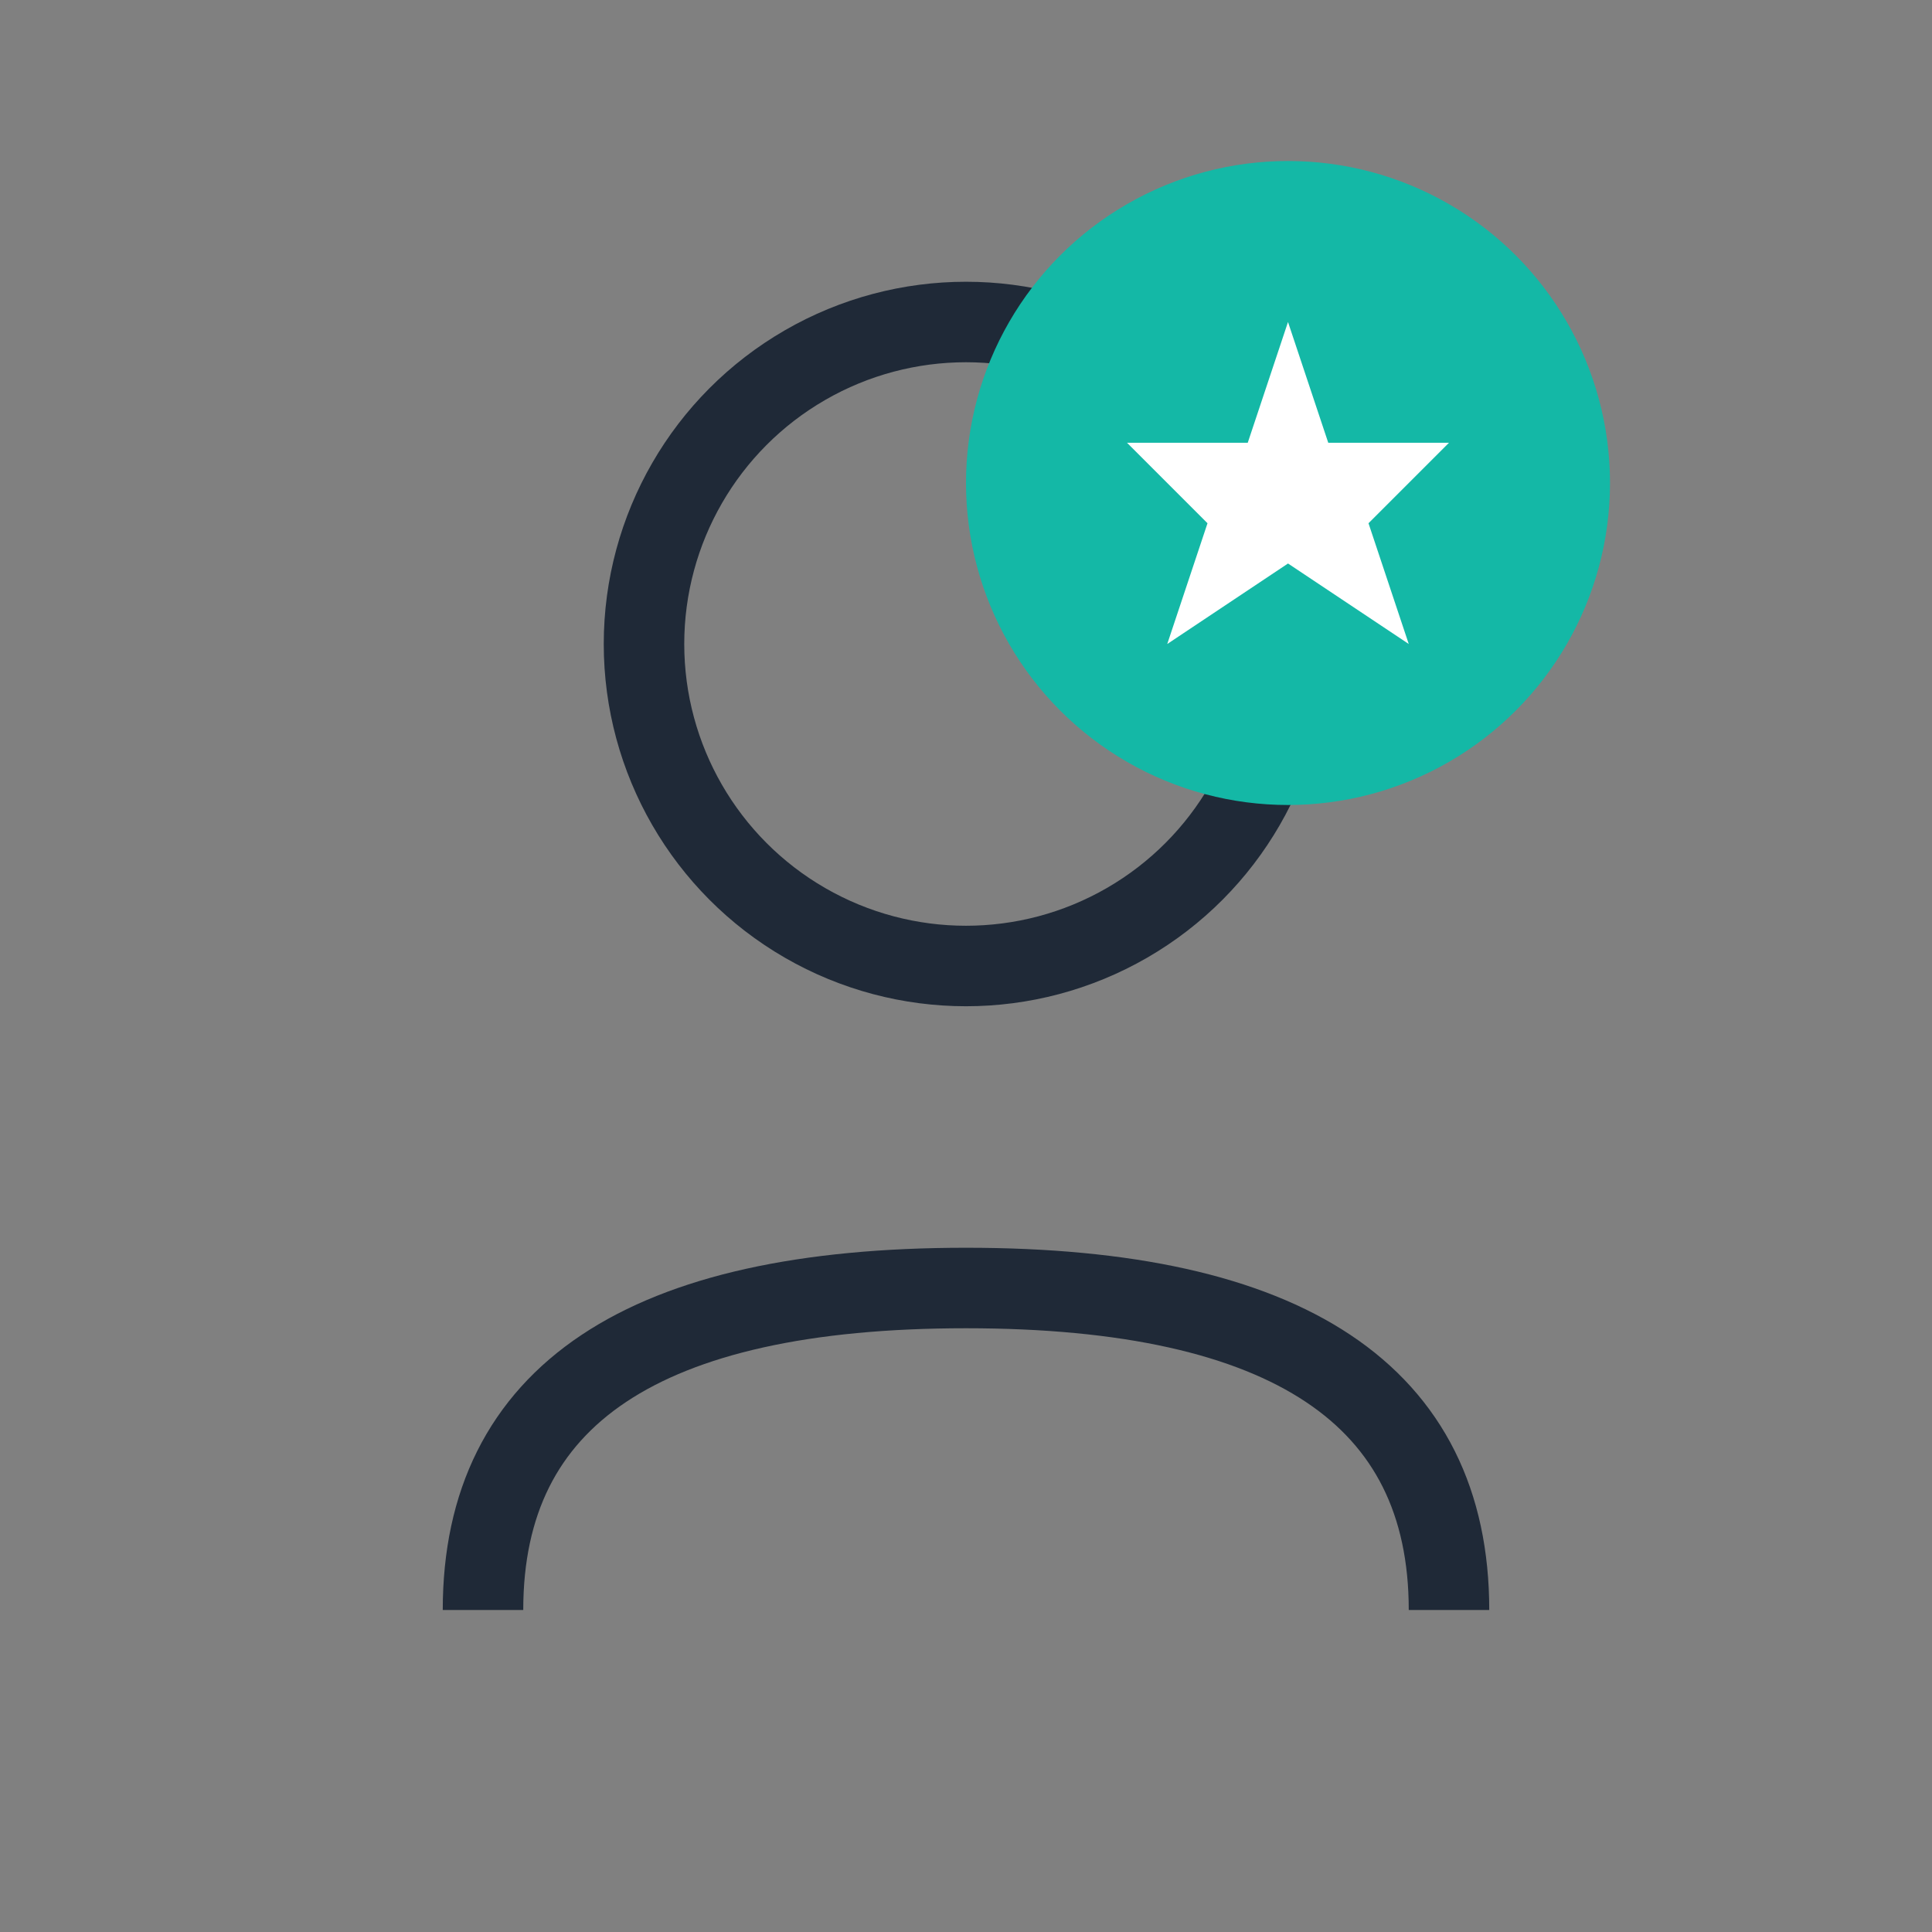
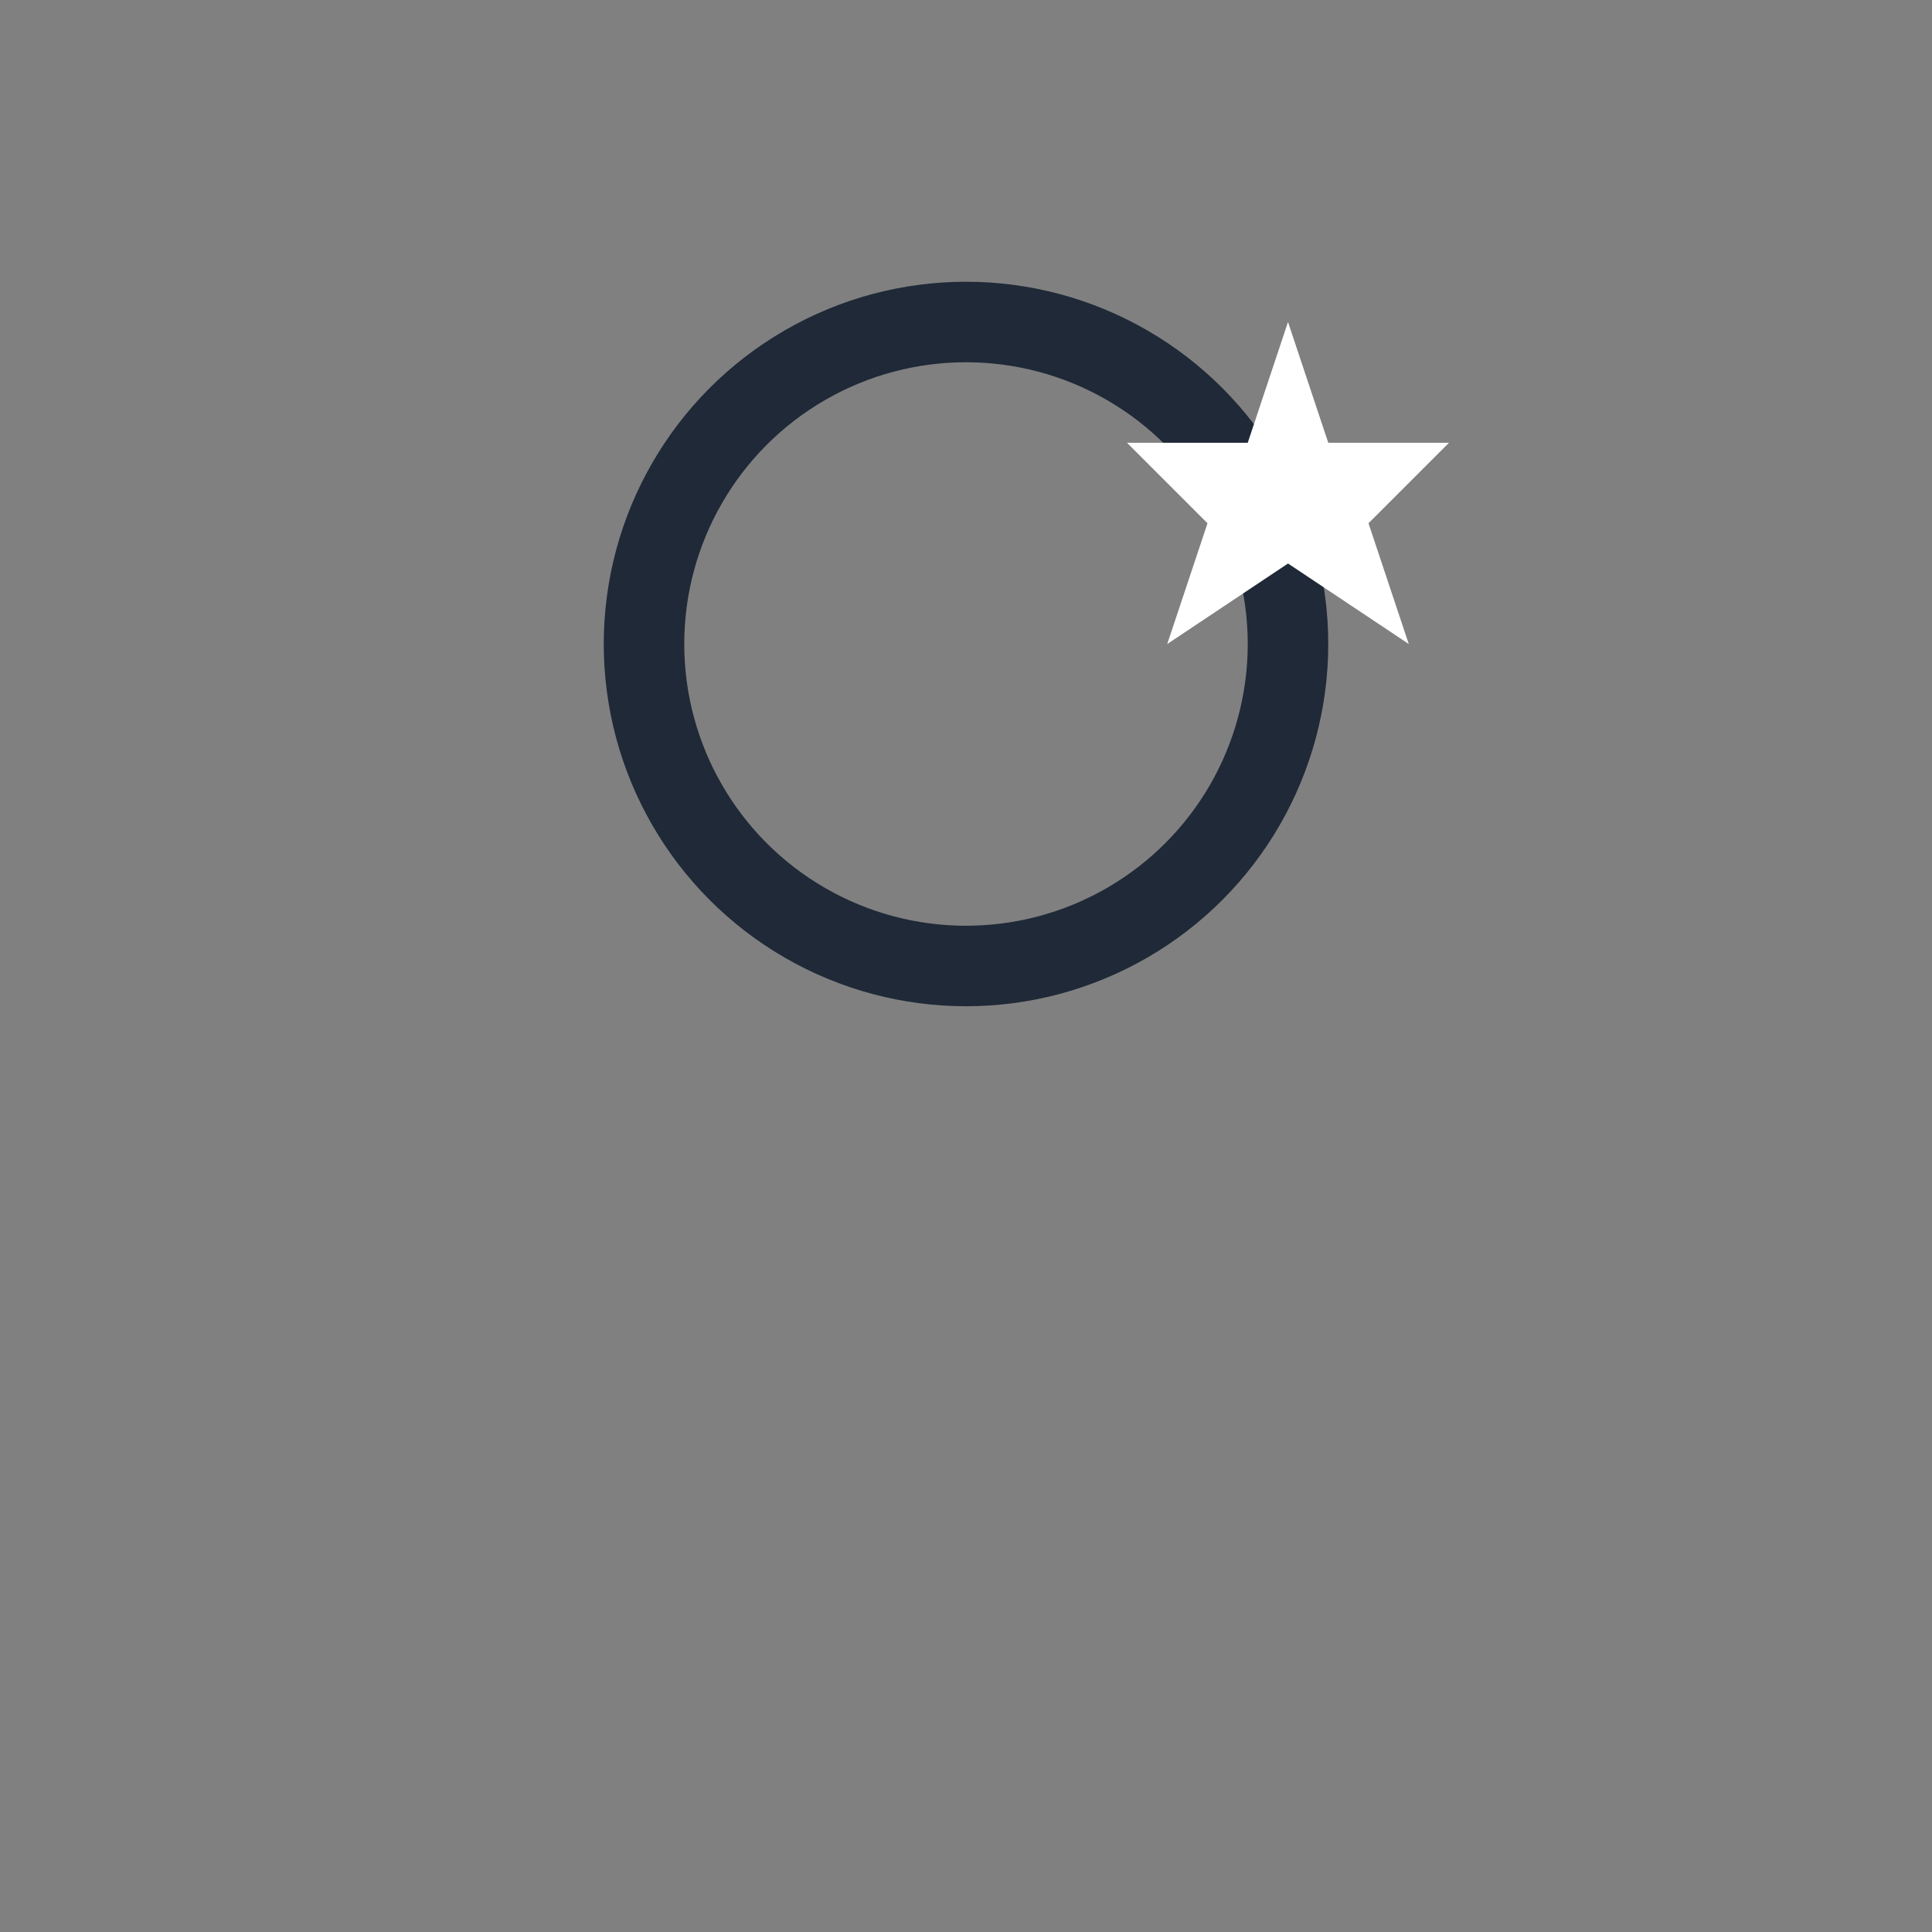
<svg xmlns="http://www.w3.org/2000/svg" width="48" height="48" viewBox="0 0 48 48" fill="none">
  <rect x="0" y="0" width="48" height="48" fill="#808080" stroke="none" />
  <circle cx="24" cy="16" r="8" fill="none" stroke="#1F2937" stroke-width="2" />
-   <path d="M12 40 Q12 32 24 32 Q36 32 36 40" fill="none" stroke="#1F2937" stroke-width="2" />
-   <circle cx="32" cy="12" r="8" fill="#14B8A6" />
  <path d="M32 8 L33 11 L36 11 L34 13 L35 16 L32 14 L29 16 L30 13 L28 11 L31 11 Z" fill="white" />
</svg>